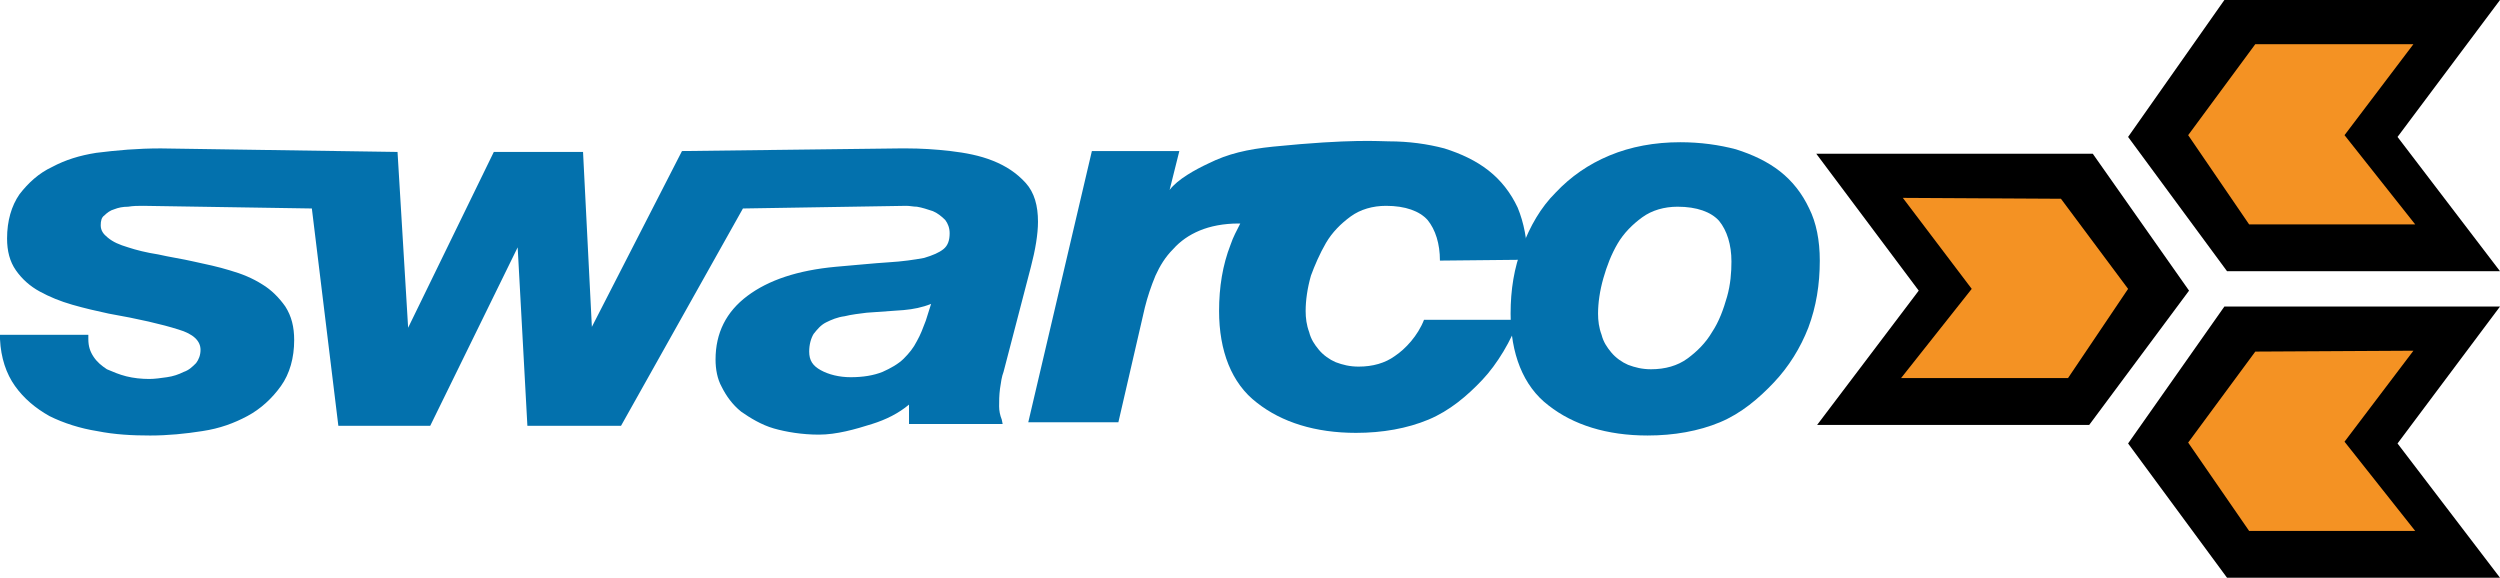
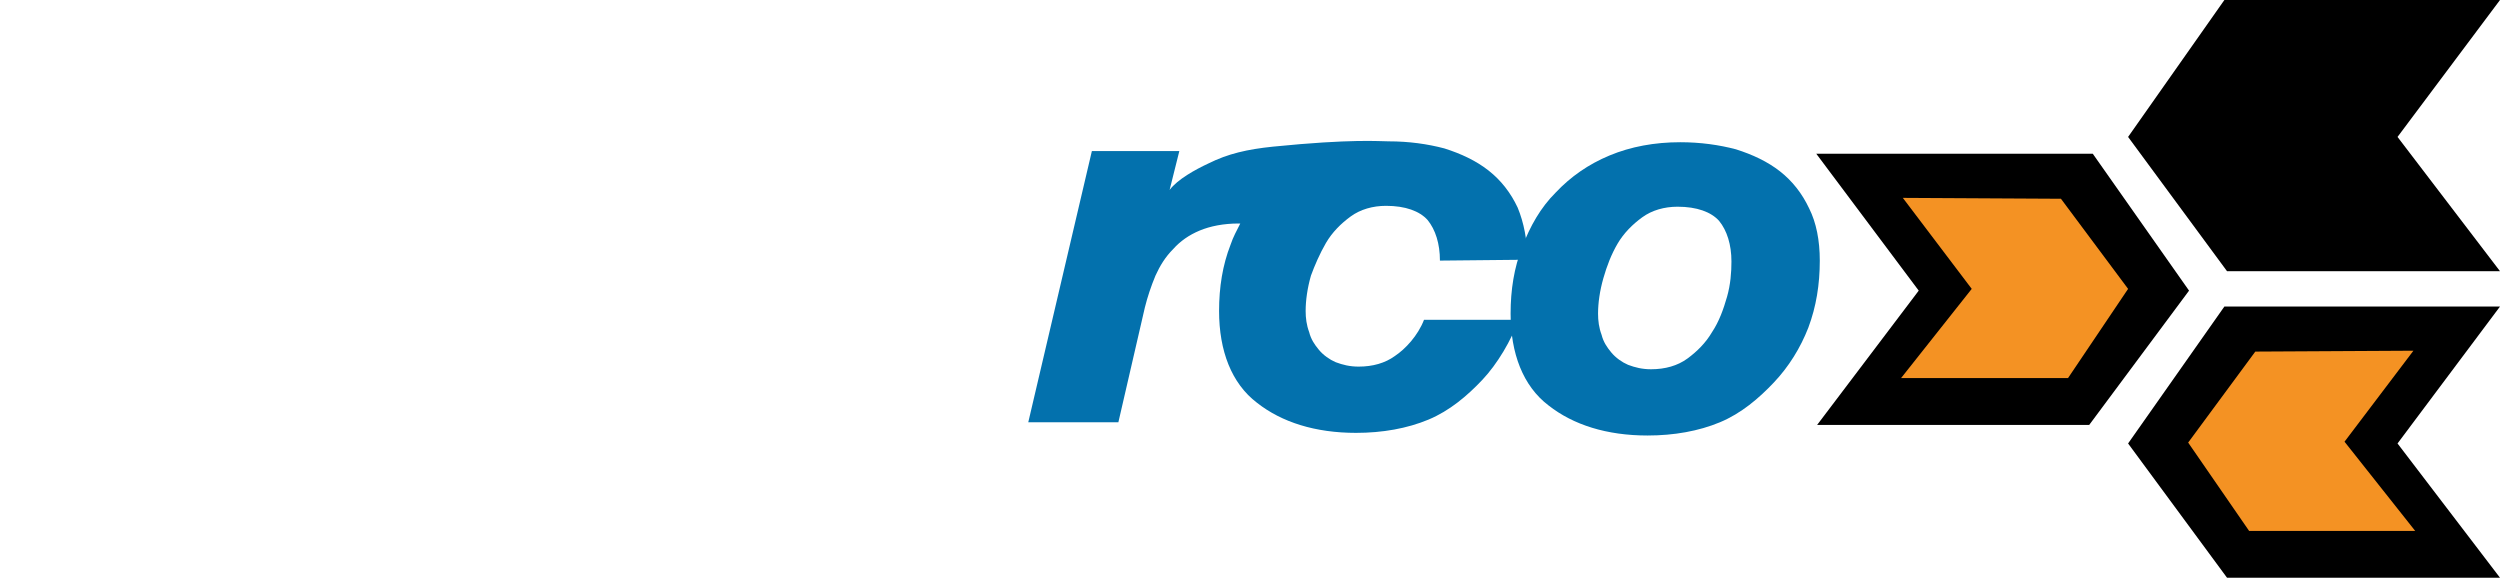
<svg xmlns="http://www.w3.org/2000/svg" version="1.1" id="Layer_1" x="0px" y="0px" viewBox="0 0 283 65.4" style="enable-background:new 0 0 283 65.4;" xml:space="preserve">
  <style type="text/css">
	.st0{fill:#0371AD;}
	.st1{fill:#F49223;}
</style>
  <g>
    <path class="st0" d="M204.8,23.6c-0.8-1.7-1.9-3.1-3.3-4.2c-1.4-1.1-3.1-1.9-5-2.5c-1.9-0.5-4-0.8-6.3-0.8c-2.9,0-5.6,0.5-8,1.5   c-2.4,1-4.4,2.4-6.1,4.2c-1.7,1.7-2.9,3.8-3.8,6.2v0c-0.9,2.3-1.3,4.8-1.3,7.5c0,4.5,1.4,8.2,4.3,10.4c2.8,2.2,6.6,3.4,11.2,3.4   c3,0,5.8-0.5,8.2-1.5c2.4-1,4.4-2.7,6.1-4.5c1.7-1.8,3-3.9,3.9-6.2c0.9-2.4,1.3-4.9,1.3-7.6C206,27.2,205.6,25.2,204.8,23.6    M195.5,33.6c-0.4,1.4-0.9,2.8-1.7,4c-0.7,1.2-1.7,2.2-2.8,3c-1.1,0.8-2.5,1.2-4.1,1.2c-1,0-1.8-0.2-2.6-0.5   c-0.7-0.3-1.4-0.8-1.9-1.4c-0.5-0.6-0.9-1.2-1.1-2c-0.3-0.8-0.4-1.6-0.4-2.4c0-1.2,0.2-2.6,0.6-4c0.4-1.4,0.9-2.7,1.6-3.9   c0.7-1.2,1.7-2.2,2.8-3c1.1-0.8,2.5-1.2,4-1.2c2.2,0,3.8,0.6,4.7,1.6c0.9,1.1,1.4,2.7,1.4,4.6C196,30.8,195.9,32.2,195.5,33.6" />
    <path class="st0" d="M150.1,27.5c0.7-1.2,1.7-2.2,2.8-3c1.1-0.8,2.5-1.2,4-1.2c2.2,0,3.8,0.6,4.7,1.6c0.9,1.1,1.4,2.7,1.4,4.6   l9.9-0.1c0-2.2-0.4-4.2-1.1-5.9c-0.8-1.7-1.9-3.1-3.3-4.2c-1.4-1.1-3.1-1.9-5-2.5c-1.9-0.5-4-0.8-6.3-0.8c-1.1,0-4.1-0.3-13.1,0.6   c-2.9,0.3-5.1,0.8-7.3,1.9c-1.5,0.7-3.5,1.8-4.4,3l1.1-4.4h-9.9l-7.2,30.7h10.2l3-13c0.3-1.2,0.7-2.4,1.2-3.6c0.5-1.1,1.1-2.1,2-3   c0.8-0.9,1.8-1.6,3-2.1c1.2-0.5,2.7-0.8,4.4-0.8c0.1,0,0.1,0,0.2,0c-0.4,0.8-0.8,1.5-1.1,2.4c-0.9,2.3-1.3,4.8-1.3,7.5   c0,4.5,1.4,8.2,4.3,10.4c2.8,2.2,6.6,3.4,11.2,3.4c3,0,5.8-0.5,8.2-1.5c2.4-1,4.4-2.7,6.1-4.5c1.7-1.8,3.3-4.5,4.1-6.8l-10.7,0   c-0.7,1.8-2.1,3.3-3.3,4.1c-1.1,0.8-2.5,1.2-4.1,1.2c-1,0-1.8-0.2-2.6-0.5c-0.7-0.3-1.4-0.8-1.9-1.4c-0.5-0.6-0.9-1.2-1.1-2   c-0.3-0.8-0.4-1.6-0.4-2.4c0-1.2,0.2-2.6,0.6-4C148.8,30.1,149.4,28.7,150.1,27.5" />
-     <path class="st0" d="M113.1,46c0-0.6,0-1.2,0.1-2c0.1-0.7,0.2-1.4,0.4-1.9l3.1-11.9c0.5-1.9,0.8-3.7,0.8-5.1c0-1.8-0.4-3.3-1.4-4.4   c-1-1.1-2.2-1.9-3.7-2.5c-1.5-0.6-3.1-0.9-4.8-1.1c-1.7-0.2-3.4-0.3-5-0.3c-0.2,0-0.5,0-0.7,0l0,0l-24.7,0.3L67,37L66,17.2H55.9   l-9.7,19.9L45,17.2l-26.8-0.4c-2.6,0-4.9,0.2-7.3,0.5c-1.9,0.3-3.5,0.8-5,1.6c-1.5,0.7-2.7,1.8-3.7,3.1c-0.9,1.3-1.4,3-1.4,5   c0,1.4,0.3,2.6,1,3.6c0.7,1,1.6,1.8,2.7,2.4c1.1,0.6,2.3,1.1,3.7,1.5c1.4,0.4,2.7,0.7,4.1,1c3.4,0.6,6,1.2,7.9,1.8   c1.7,0.5,2.5,1.3,2.5,2.3c0,0.6-0.2,1.1-0.5,1.5c-0.4,0.4-0.8,0.8-1.4,1c-0.6,0.3-1.2,0.5-1.9,0.6c-0.7,0.1-1.4,0.2-2,0.2   c-0.9,0-1.8-0.1-2.6-0.3c-0.8-0.2-1.5-0.5-2.2-0.8c-0.6-0.4-1.1-0.8-1.5-1.4c-0.4-0.6-0.6-1.2-0.6-2v-0.5H0l0,0.5   c0.1,2.1,0.7,3.9,1.7,5.3c1,1.4,2.3,2.5,3.9,3.4c1.6,0.8,3.5,1.4,5.4,1.7c2,0.4,4,0.5,6,0.5c2,0,4-0.2,5.9-0.5   c2-0.3,3.6-0.9,5.1-1.7c1.5-0.8,2.8-2,3.8-3.4c1-1.4,1.5-3.2,1.5-5.2c0-1.5-0.3-2.7-1-3.8c-0.7-1-1.6-1.9-2.6-2.5   c-1.1-0.7-2.3-1.2-3.7-1.6c-1.3-0.4-2.7-0.7-4.1-1c-1.3-0.3-2.7-0.5-4-0.8c-1.3-0.2-2.5-0.5-3.4-0.8c-1-0.3-1.7-0.6-2.3-1.1   c-0.5-0.4-0.8-0.8-0.8-1.4c0-0.5,0.1-0.9,0.4-1.1c0.3-0.3,0.7-0.6,1.1-0.7c0.5-0.2,1-0.3,1.6-0.3c0.6-0.1,1.1-0.1,1.7-0.1l0,0   l19.1,0.3l3,24.6h10.4L58.6,28l1.1,20.2h10.6l13.8-24.6l18.5-0.3c0.4,0,0.8,0.1,1.2,0.1c0.6,0.1,1.2,0.3,1.8,0.5   c0.5,0.2,1,0.6,1.4,1c0.3,0.4,0.5,0.9,0.5,1.5c0,0.8-0.2,1.4-0.7,1.8c-0.5,0.4-1.2,0.7-2.2,1c-1.1,0.2-2.4,0.4-4.1,0.5   c-1.6,0.1-3.5,0.3-5.9,0.5c-4.3,0.4-7.6,1.5-10,3.3c-2.4,1.8-3.6,4.2-3.6,7.2c0,1.1,0.2,2.2,0.7,3.1c0.5,1,1.2,2,2.2,2.8   c1,0.7,2.3,1.5,3.7,1.9c1.4,0.4,3.2,0.7,5.1,0.7c2,0,4.1-0.6,6-1.2c1.6-0.5,3-1.2,4.2-2.2l0,2.2h10.6l-0.1-0.5   C113.2,47,113.1,46.5,113.1,46 M104.8,36.3c-0.3,0.8-0.6,1.6-1,2.3c-0.4,0.8-0.9,1.4-1.5,2c-0.6,0.6-1.5,1.1-2.4,1.5   c-1,0.4-2.2,0.6-3.6,0.6c-1.3,0-2.5-0.3-3.4-0.8c-0.9-0.5-1.3-1.1-1.3-2.1c0-0.8,0.2-1.5,0.5-2c0.4-0.5,0.8-1,1.4-1.3   c0.6-0.3,1.3-0.6,2.1-0.7c0.8-0.2,1.7-0.3,2.5-0.4c1.4-0.1,2.8-0.2,4.2-0.3c1.1-0.1,2.1-0.3,3.1-0.7L104.8,36.3z" />
  </g>
  <polygon points="271.4,15.5 283,30.7 252.1,30.7 240.9,15.5 251.8,0 283,0 " />
-   <polygon class="st1" points="273.2,5 265.4,15.3 273.4,25.4 254.6,25.4 247.7,15.3 255.3,5 " />
  <polygon points="283,34.7 251.8,34.7 240.9,50.2 252.1,65.4 283,65.4 271.4,50.2 " />
  <polygon class="st1" points="273.2,39.7 265.4,50 273.4,60.1 254.6,60.1 247.7,50.1 255.3,39.8 " />
  <polygon points="205.6,17.4 236.9,17.4 247.8,32.9 236.5,48.1 205.7,48.1 217.2,32.9 " />
  <polygon class="st1" points="233.3,22.5 240.9,32.7 234.1,42.8 215.2,42.8 223.2,32.7 215.4,22.4 " />
</svg>